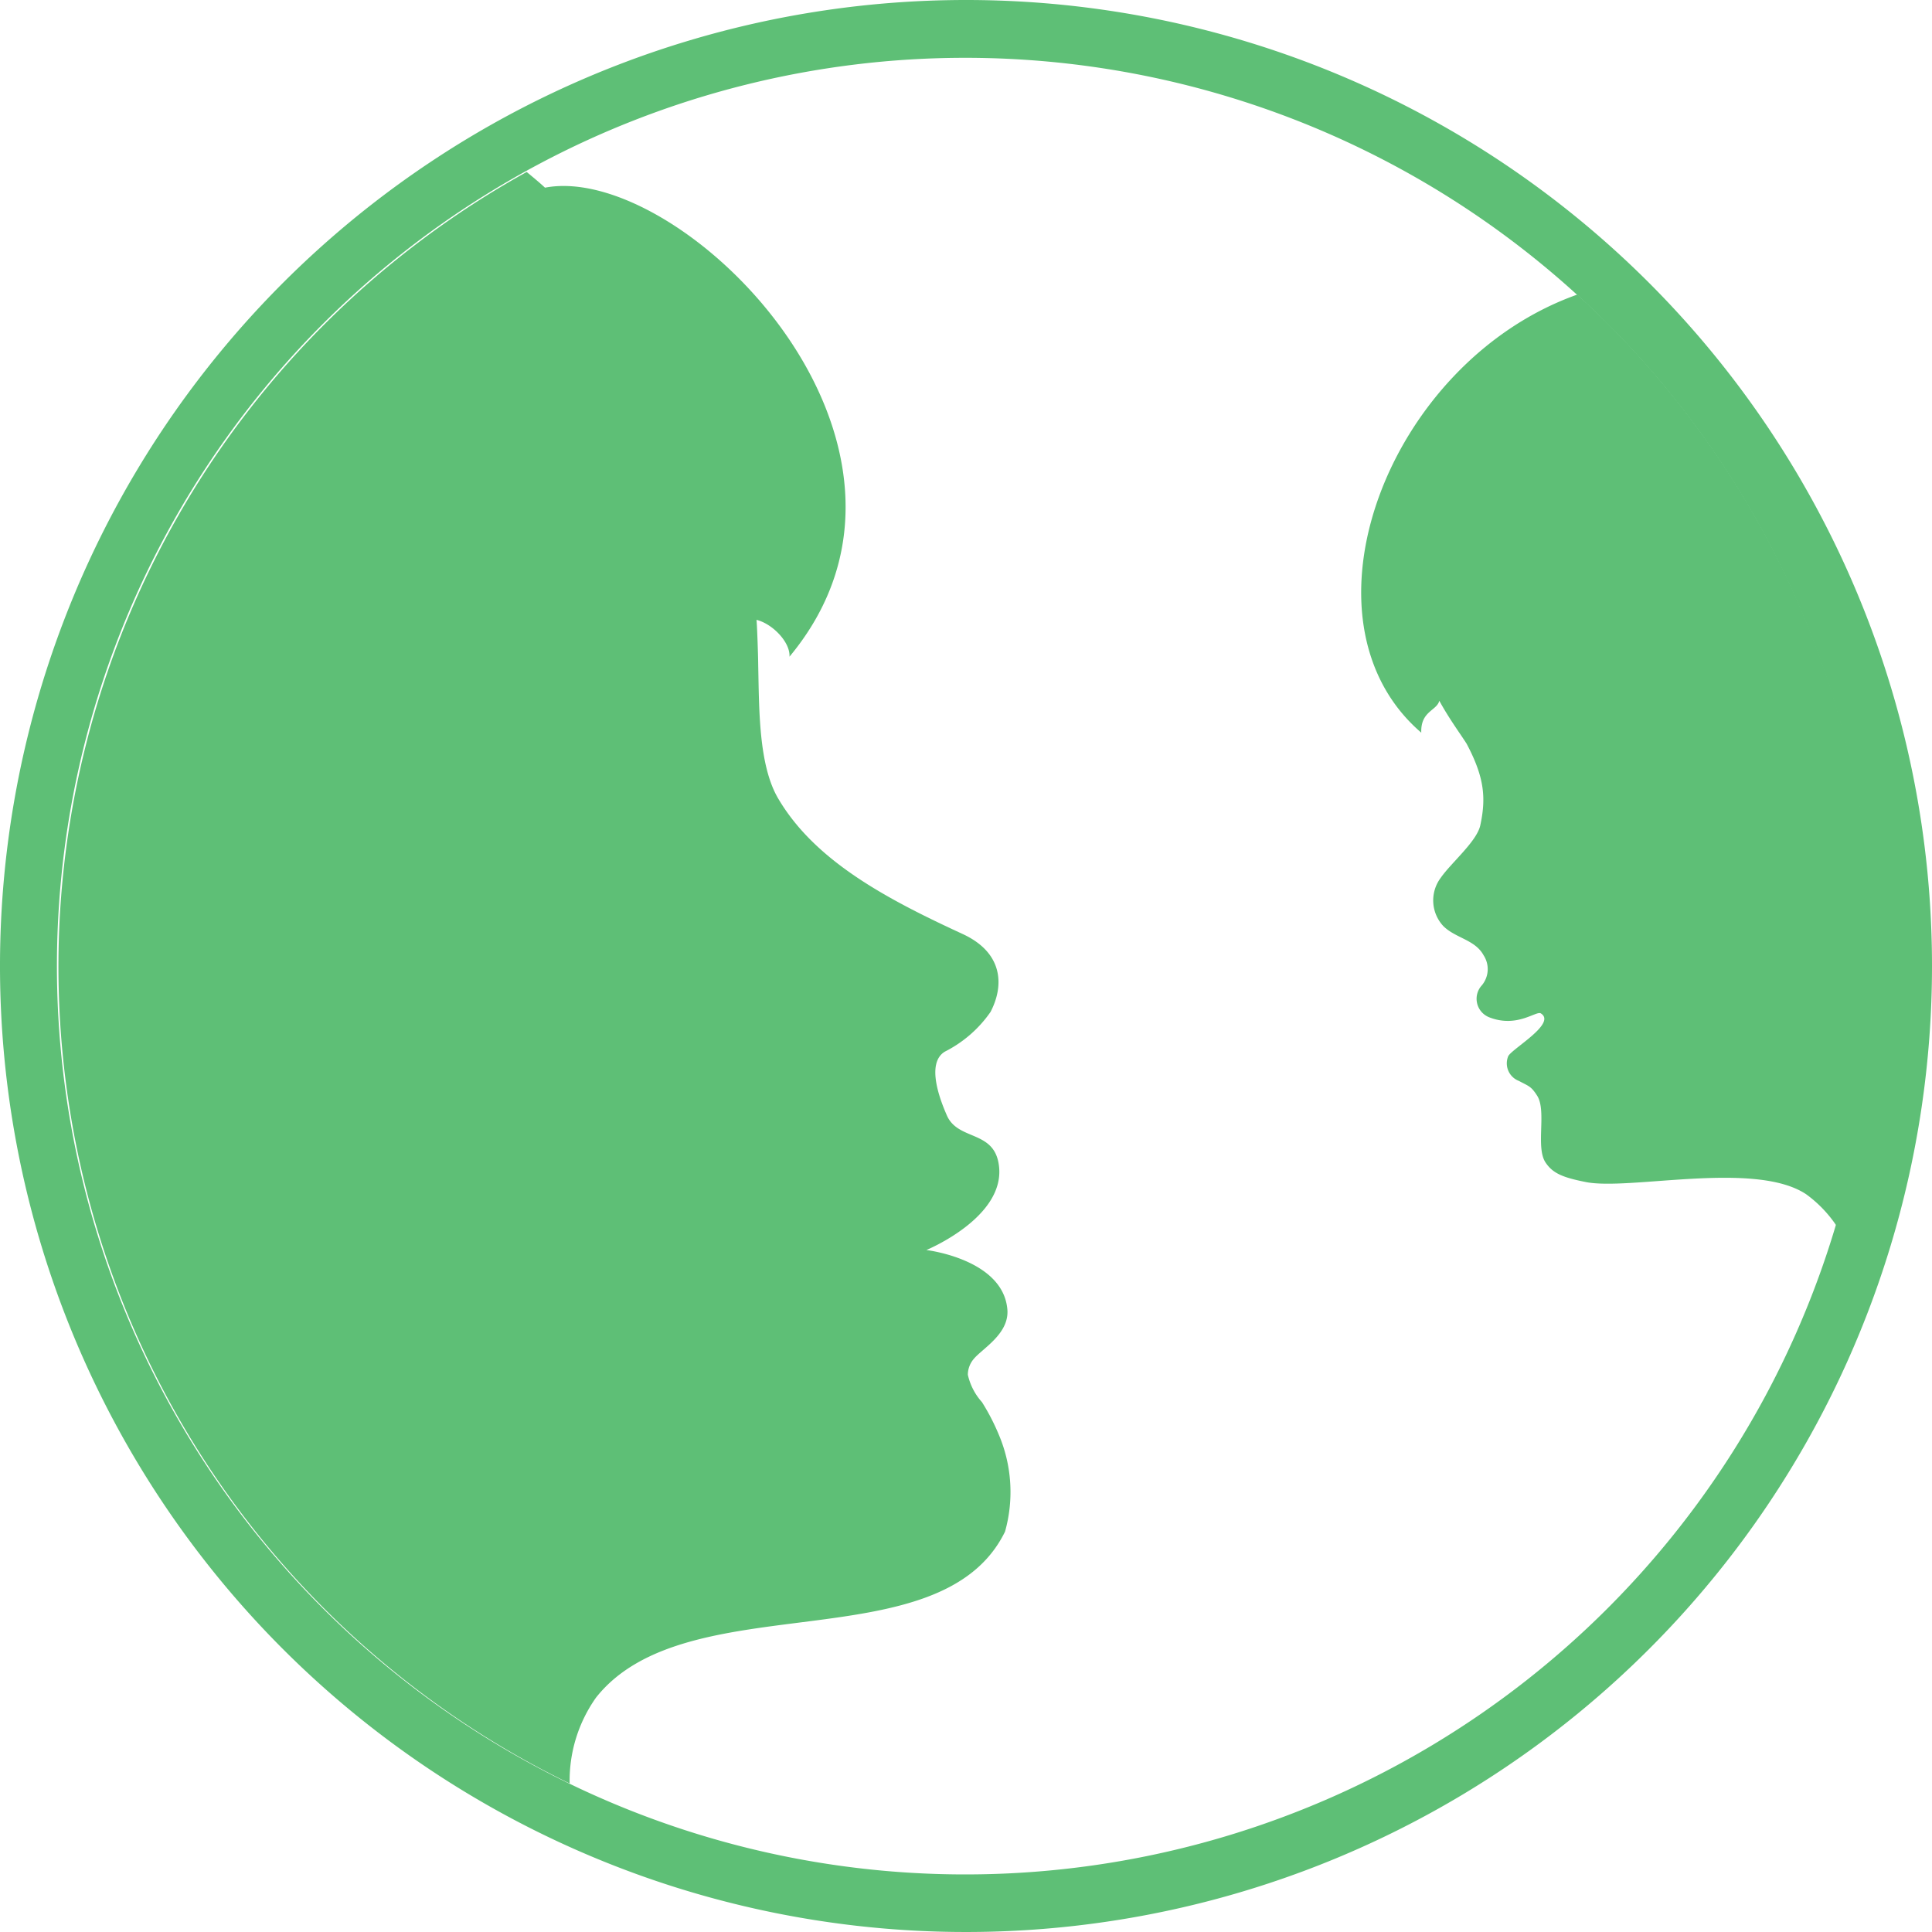
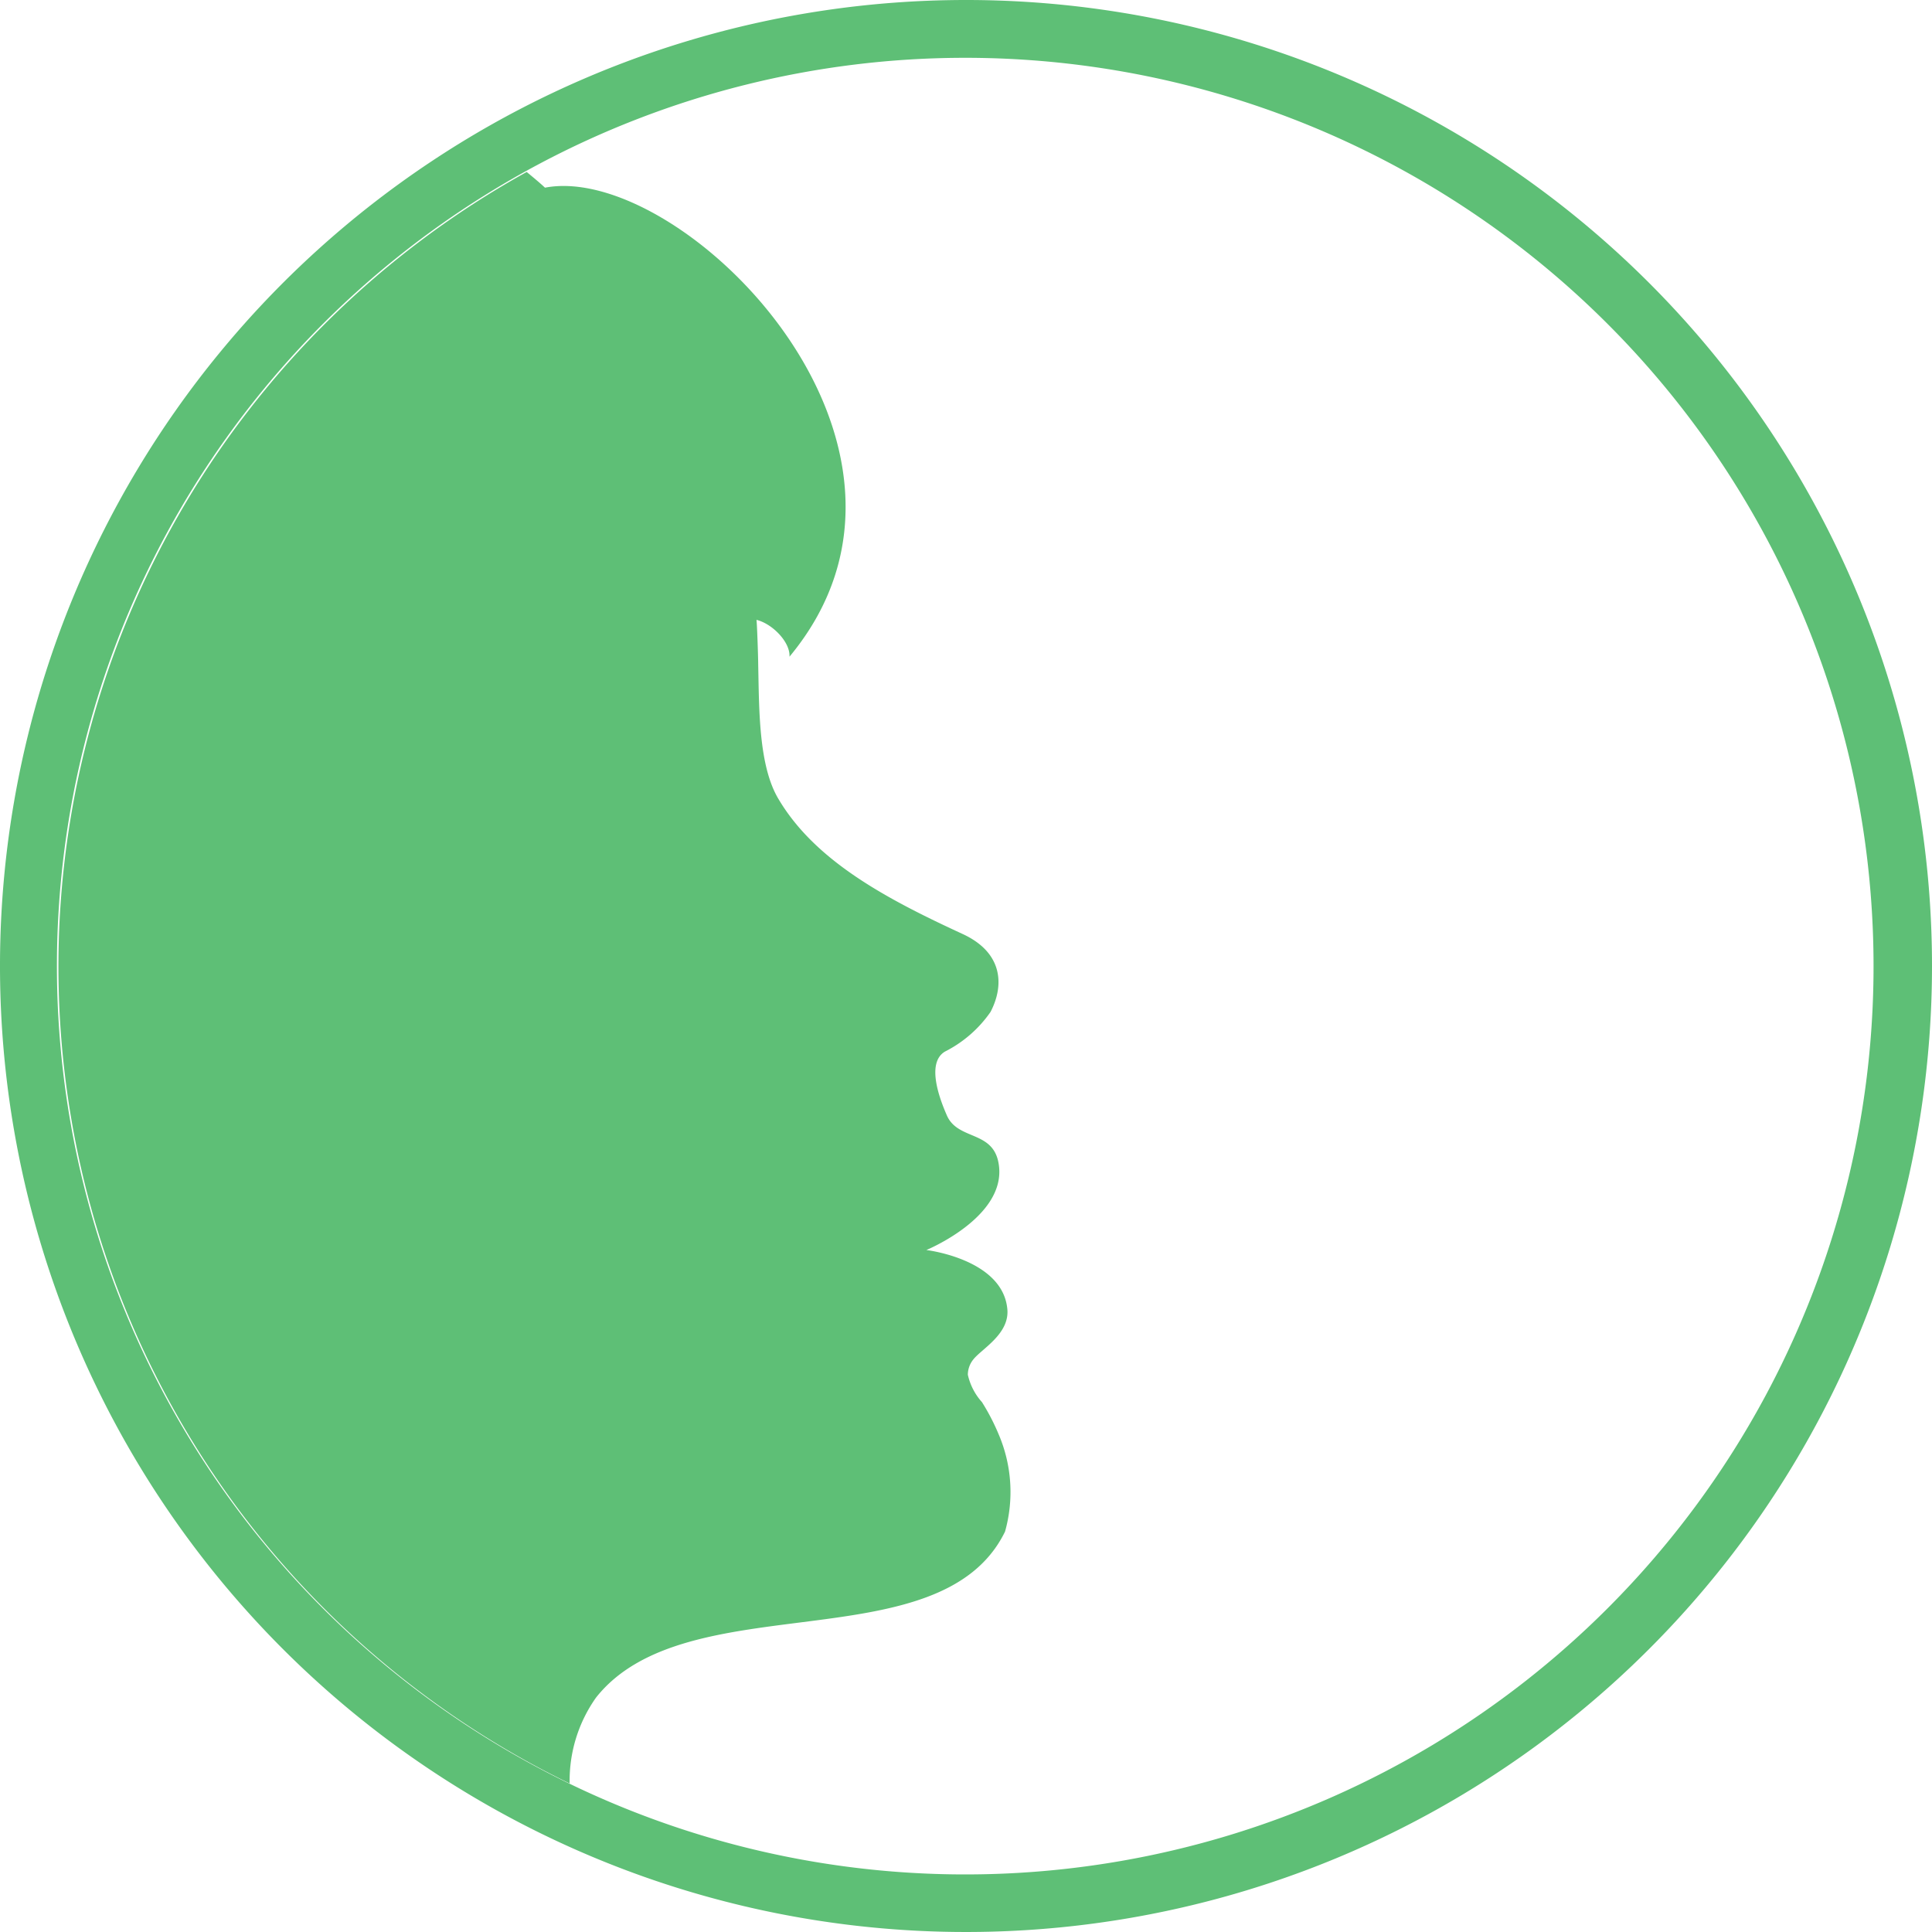
<svg xmlns="http://www.w3.org/2000/svg" viewBox="0 0 157.4 157.4">
  <g id="logo">
    <path fill="#5ebf76" d="M80,114.23A4.94,4.94,0,0,1,78.85,112a2,2,0,0,1,.45-1.25c.68-.86,2.94-2.06,2.77-4.07-.35-4.11-6.6-4.84-6.6-4.84s6.3-2.59,5.93-6.72C81.12,92,78.07,93,77.14,90.87c-.47-1.08-1.77-4.24-.15-5.2a10,10,0,0,0,3.71-3.23c1.14-2.19,1-4.84-2.28-6.35-6.18-2.85-12-5.93-15-11-1.63-2.72-1.57-7.35-1.65-11,0-.48-.09-3.27-.14-3.59,1.29.31,2.76,1.81,2.69,3,14.4-17.33-8.84-40.34-19.92-38.21-.48-.45-1-.87-1.49-1.28a74,74,0,0,0,3.5,131.29,11.7,11.7,0,0,1,2.15-7c7.39-9.33,28.06-2.76,33.32-13.52a11.93,11.93,0,0,0-.5-7.88A17.69,17.69,0,0,0,80,114.23Z" />
-     <path fill="#5ebf76" d="M131,26.38c-.82-.82-1.65-1.61-2.5-2.38C113,29.51,105.14,50.54,115.79,59.69c-.06-1.77,1.27-1.78,1.47-2.6.82,1.5,1.76,2.76,2.23,3.51,1.44,2.72,1.6,4.4,1.1,6.68-.32,1.31-2.35,3-3.21,4.23a3.07,3.07,0,0,0,.2,3.93c1,1,2.6,1.11,3.29,2.39a2.06,2.06,0,0,1-.21,2.52,1.62,1.62,0,0,0,.67,2.53c2.27.89,3.82-.55,4.2-.32,1.33.82-2.41,2.91-2.66,3.5a1.53,1.53,0,0,0,.87,2c.82.44,1,.43,1.5,1.22.78,1.25-.16,4.23.69,5.45.57.84,1.35,1.19,3.21,1.56,3.51.75,13.82-1.77,18,1a10.19,10.19,0,0,1,2.51,2.62A74.16,74.16,0,0,0,131,26.38Z" />
    <path fill="#5ebf76" d="M78.7,0a78.7,78.7,0,1,0,78.7,78.7A78.69,78.69,0,0,0,78.7,0ZM131,131A74,74,0,1,1,78.7,4.71,74,74,0,0,1,131,131Z" />
  </g>
</svg>